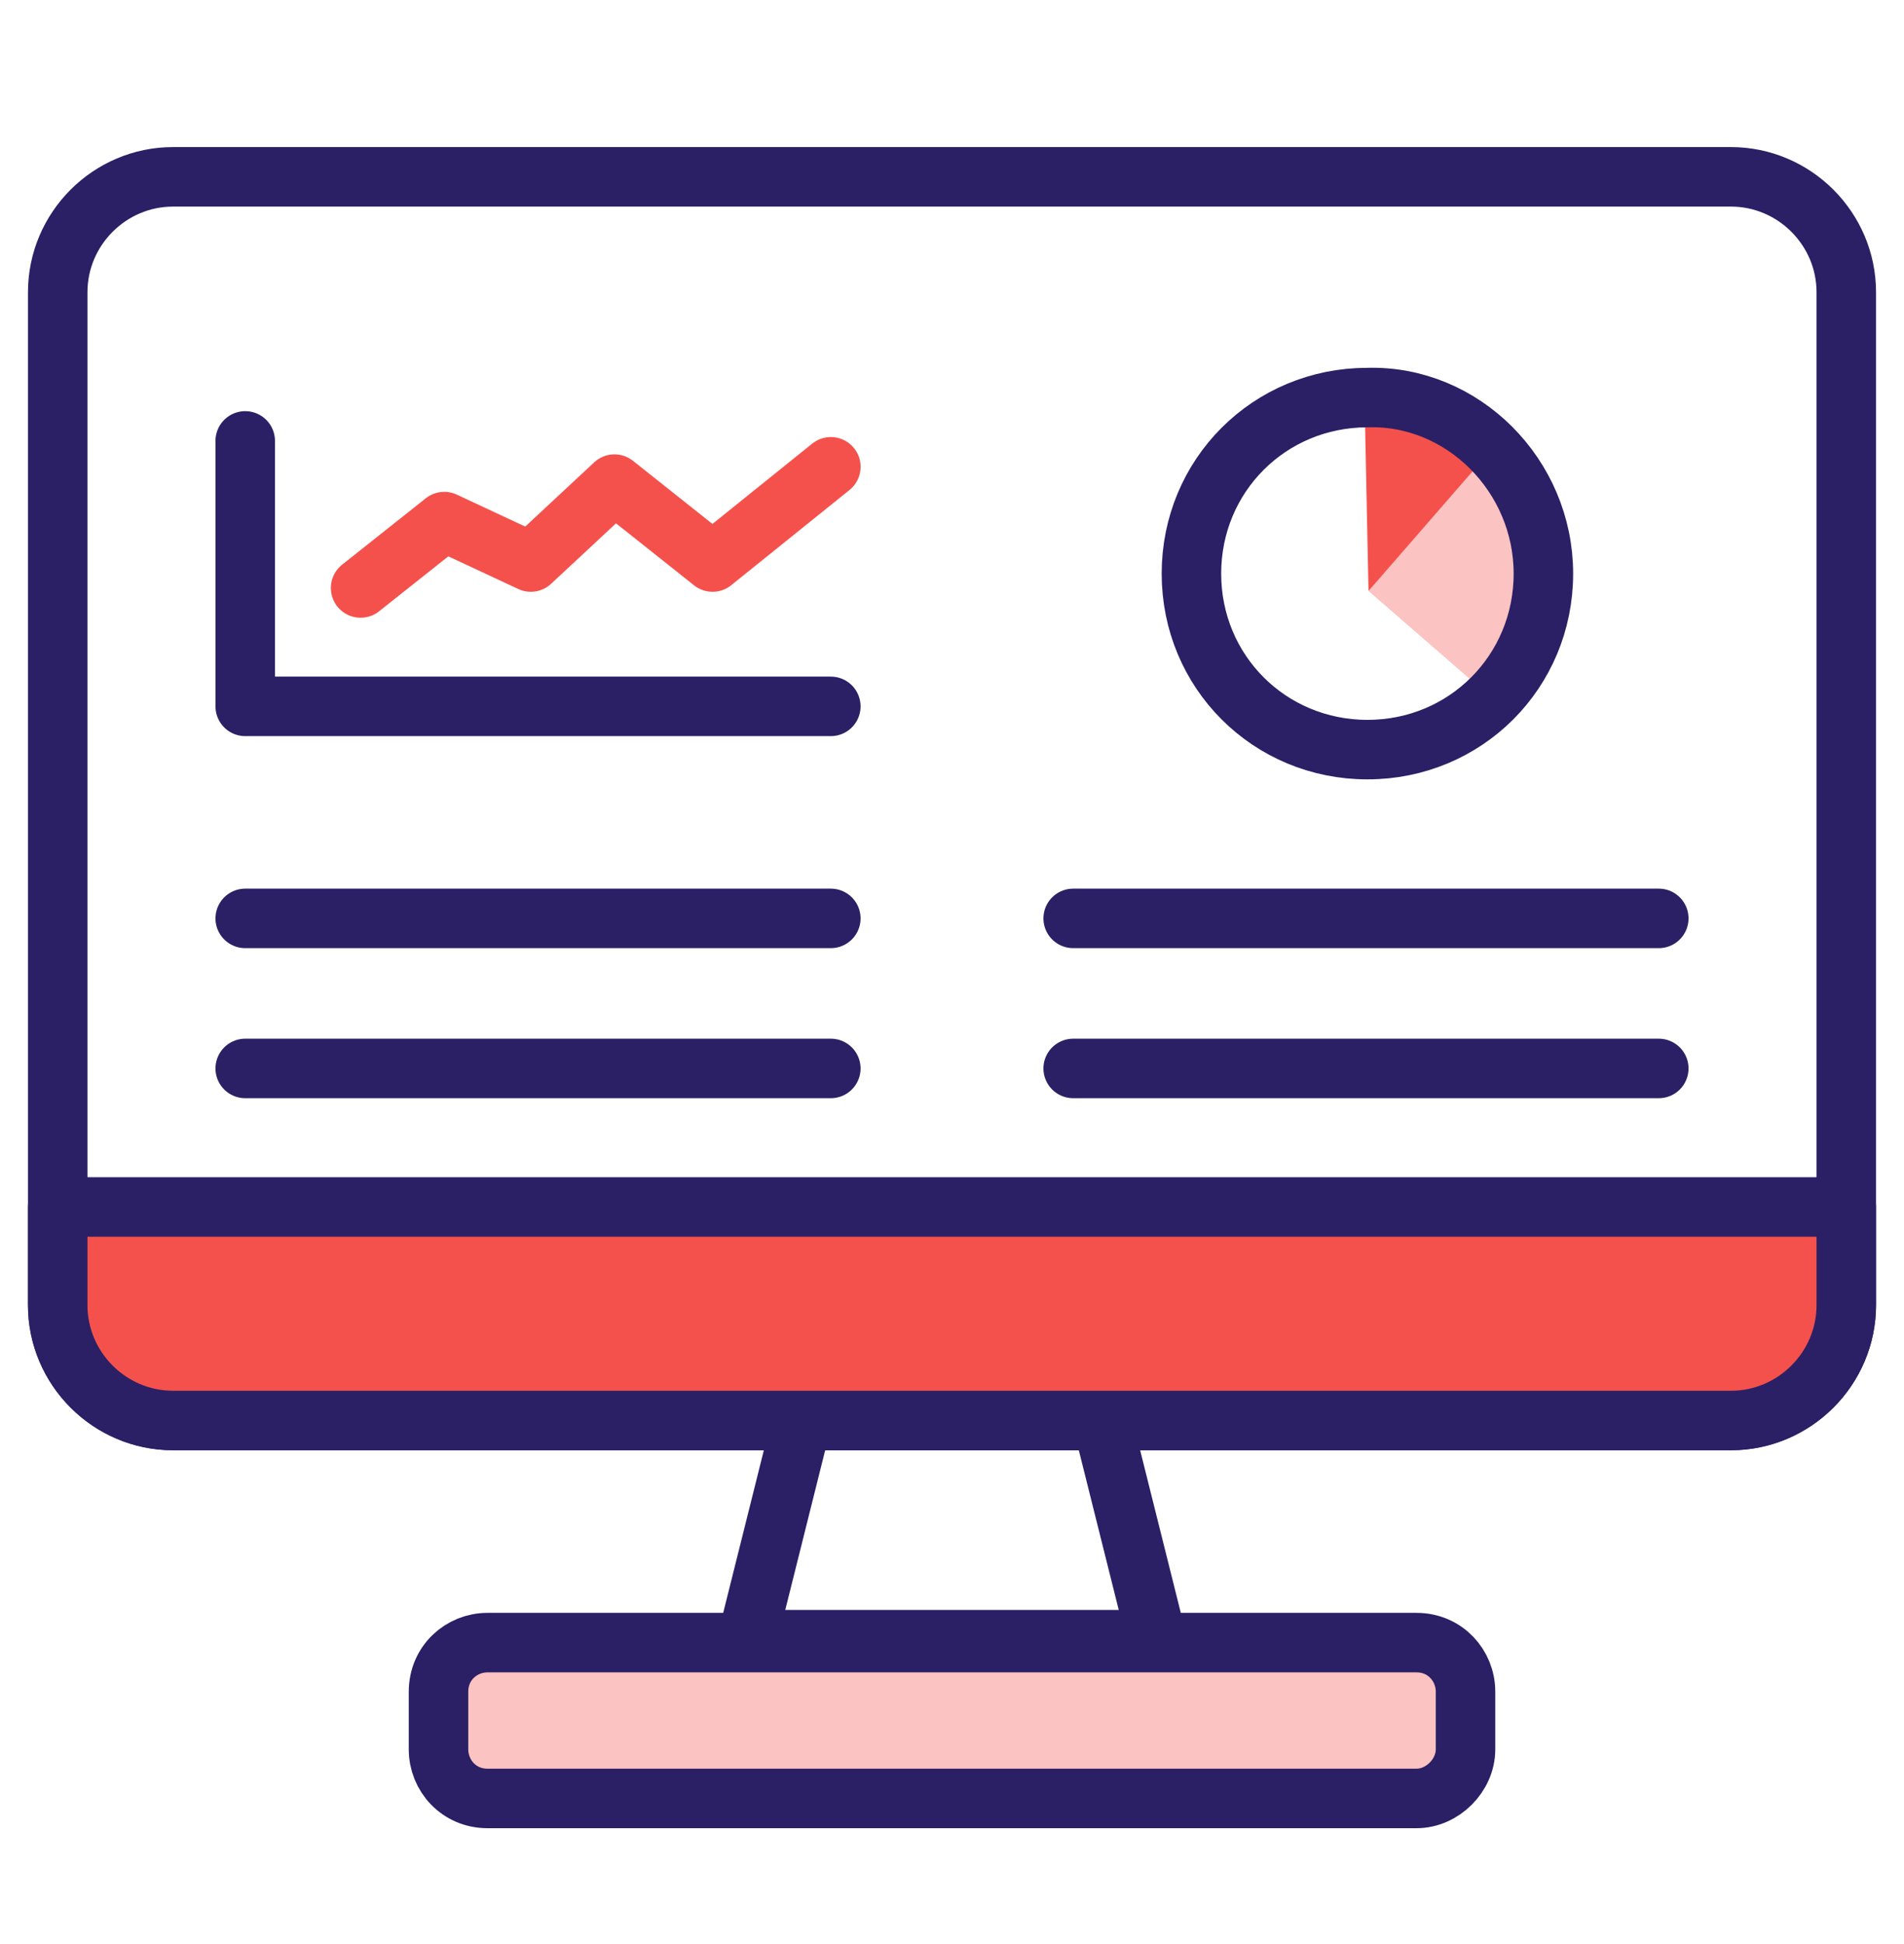
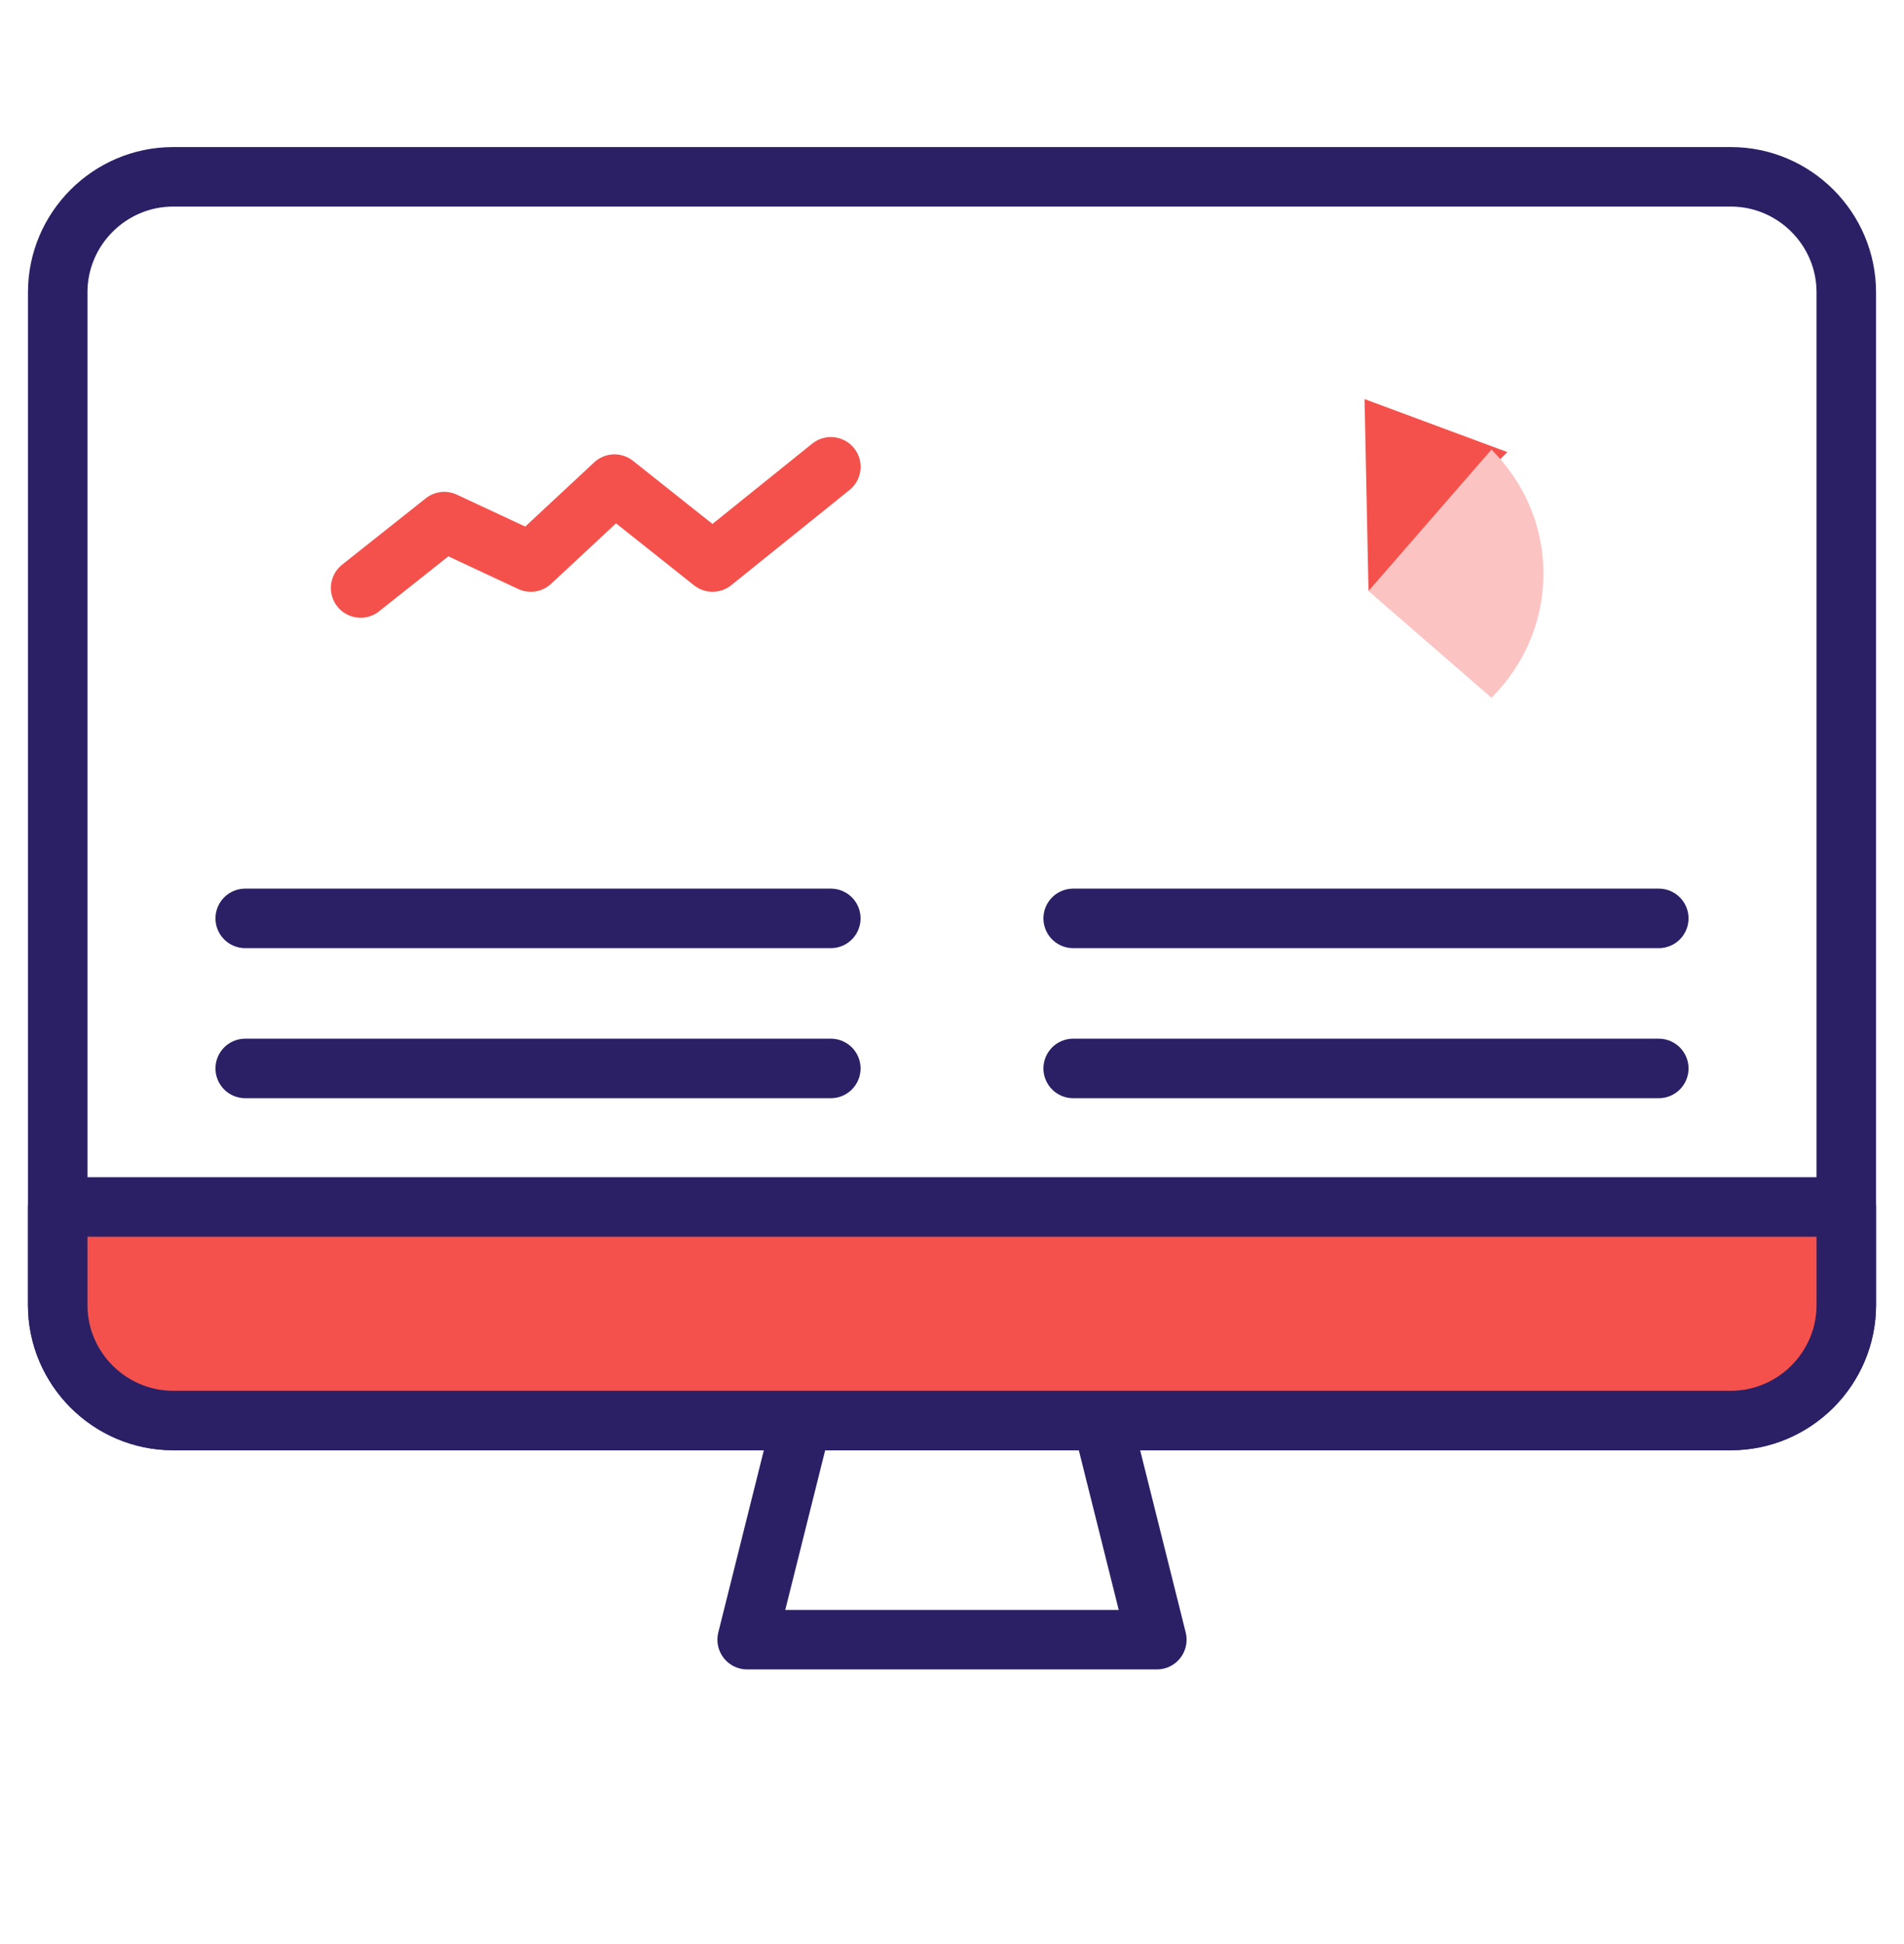
<svg xmlns="http://www.w3.org/2000/svg" width="48" height="49" viewBox="0 0 48 49" fill="none">
  <path d="M43.636 4.457H4.364C2.764 4.457 1.455 5.766 1.455 7.366V32.893C1.455 34.493 2.764 35.803 4.364 35.803H43.636C45.236 35.803 46.545 34.493 46.545 32.893V7.366C46.545 5.766 45.236 4.457 43.636 4.457Z" stroke="#2B2065" stroke-width="1.5" stroke-miterlimit="10" stroke-linecap="round" stroke-linejoin="round" />
  <path d="M29.164 41.328H18.836L20.218 35.801H27.782L29.164 41.328Z" stroke="#2B2065" stroke-width="1.5" stroke-miterlimit="10" stroke-linecap="round" stroke-linejoin="round" />
-   <path d="M35.709 45.33H12.291C11.564 45.33 11.055 44.748 11.055 44.093V42.639C11.055 41.911 11.636 41.402 12.291 41.402H35.709C36.437 41.402 36.946 41.984 36.946 42.639V44.093C36.946 44.748 36.364 45.33 35.709 45.33Z" fill="#FBC3C1" stroke="#2B2065" stroke-width="1.5" stroke-miterlimit="10" stroke-linecap="round" stroke-linejoin="round" />
-   <path d="M6.182 11.113V17.804H20.945" stroke="#2B2065" stroke-width="1.5" stroke-miterlimit="10" stroke-linecap="round" stroke-linejoin="round" />
  <path d="M9.091 14.82L11.2 13.147L13.382 14.166L15.491 12.202L17.964 14.166L20.946 11.766" stroke="#F5514C" stroke-width="1.5" stroke-miterlimit="10" stroke-linecap="round" stroke-linejoin="round" />
  <path d="M34.4 10.059L34.5 14.895L38 11.395" fill="#F5514C" />
  <path d="M38.909 14.459C38.909 15.696 38.4 16.787 37.6 17.587L34.5 14.896L37.6 11.332C38.4 12.132 38.909 13.223 38.909 14.459Z" fill="#FBC3C1" />
-   <path d="M38.909 14.458C38.909 16.93 36.946 18.894 34.473 18.894C32 18.894 30.036 16.93 30.036 14.458C30.036 11.985 32 10.021 34.473 10.021C36.873 9.949 38.909 11.985 38.909 14.458Z" stroke="#2B2065" stroke-width="1.5" stroke-miterlimit="10" stroke-linecap="round" stroke-linejoin="round" />
  <path d="M6.182 23.148H20.945" stroke="#2B2065" stroke-width="1.5" stroke-miterlimit="10" stroke-linecap="round" stroke-linejoin="round" />
  <path d="M6.182 26.93H20.945" stroke="#2B2065" stroke-width="1.5" stroke-miterlimit="10" stroke-linecap="round" stroke-linejoin="round" />
  <path d="M27.055 23.148H41.818" stroke="#2B2065" stroke-width="1.5" stroke-miterlimit="10" stroke-linecap="round" stroke-linejoin="round" />
  <path d="M27.055 26.93H41.818" stroke="#2B2065" stroke-width="1.5" stroke-miterlimit="10" stroke-linecap="round" stroke-linejoin="round" />
  <path d="M46.545 30.422V32.895C46.545 34.495 45.236 35.804 43.636 35.804H4.364C2.764 35.804 1.455 34.495 1.455 32.895V30.422H46.545Z" fill="#F5514C" stroke="#2B2065" stroke-width="1.5" stroke-miterlimit="10" stroke-linecap="round" stroke-linejoin="round" />
</svg>